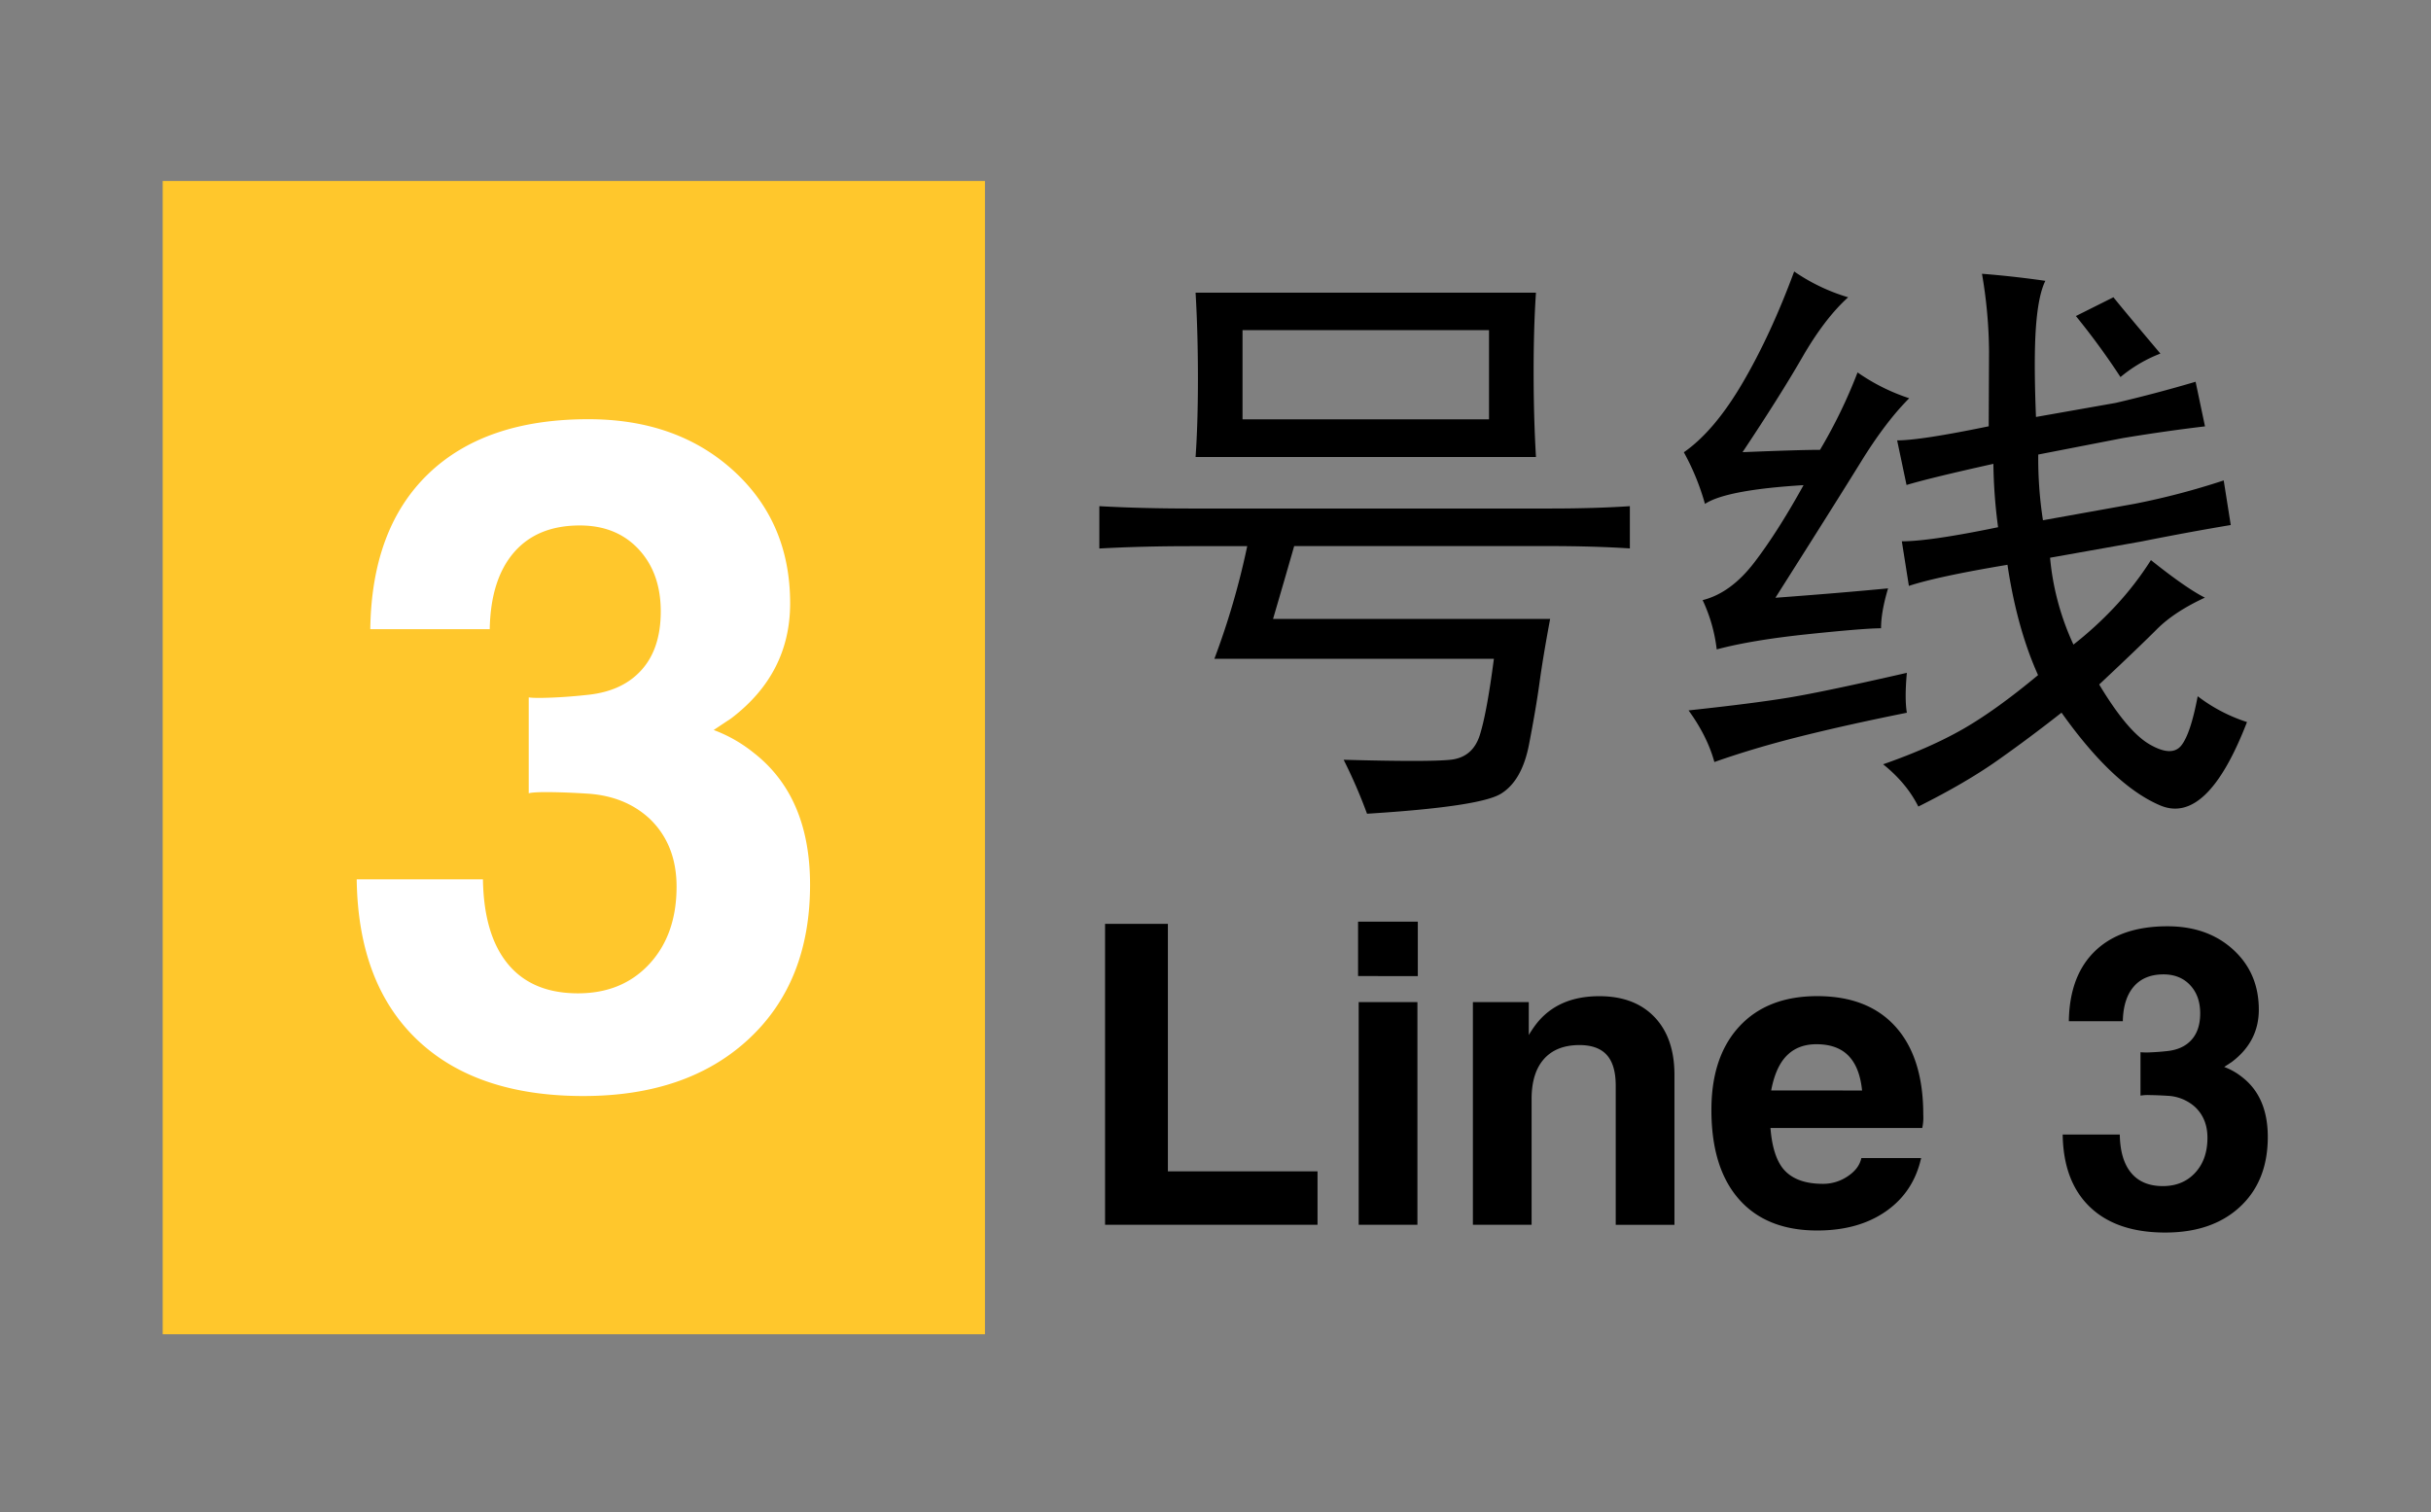
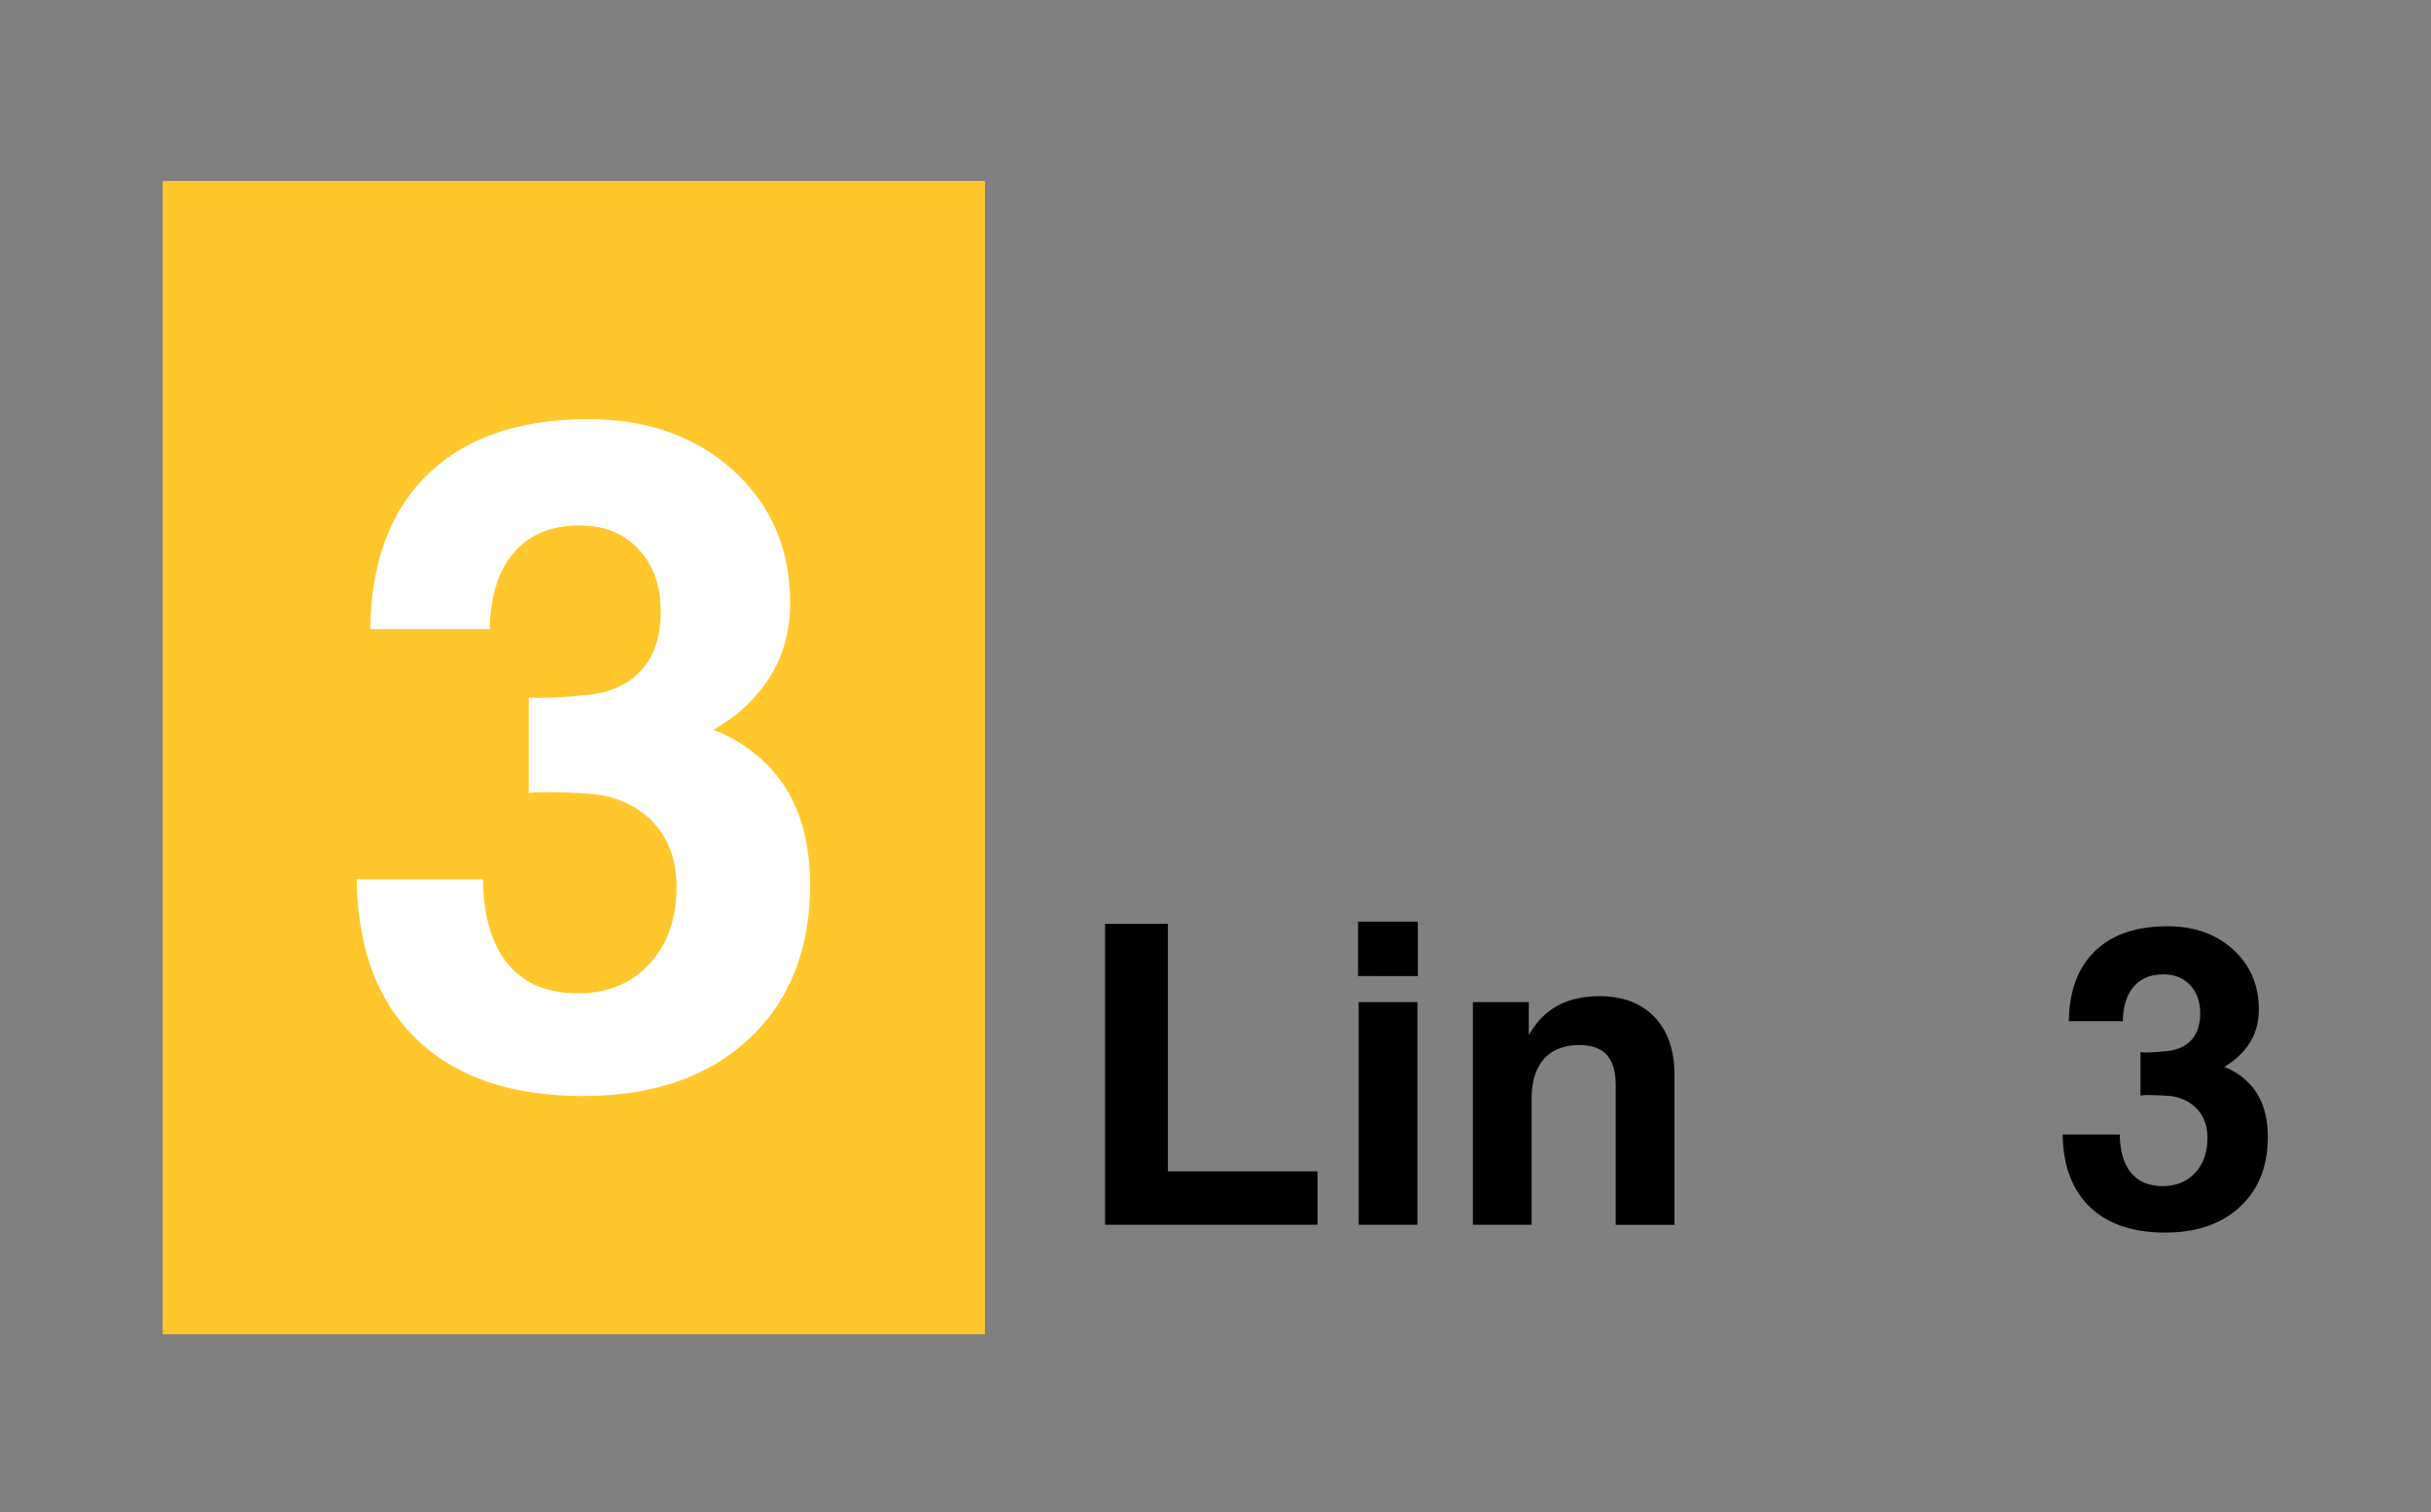
<svg xmlns="http://www.w3.org/2000/svg" id="图层_1" data-name="图层 1" viewBox="0 0 1351.12 840.52">
  <rect x="0" y="0" width="1351.12" height="840.52" fill="#808080" stroke="none" />
  <defs>
    <style>.cls-1{fill:#ffc72c;}.cls-2{fill:#fff;}</style>
  </defs>
  <title>Harbin_Metro_Line_3</title>
  <rect class="cls-1" x="90.43" y="100.6" width="457" height="641" />
-   <path d="M861.5,282.64q24.76,0,44.36-1.3v23.48q-19.58-1.27-44.36-1.3H719.29Q714.06,321.8,707.55,344h154q-3.91,20.9-5.87,35.23t-5.87,34.57q-3.91,20.22-15.66,27.4t-74.37,11.09a286.8,286.8,0,0,0-13-30q47,1.29,59.36,0t16.31-13.69q3.92-12.39,7.83-42.41H674.93a426.31,426.31,0,0,0,18.26-62.62H661.88q-27.39,0-50.88,1.3V281.34q23.47,1.31,50.88,1.3ZM852.37,207q0,24.79,1.3,47H664.49q1.29-18.25,1.31-43.05,0-26.08-1.31-48.28H853.67Q852.35,182.19,852.37,207Zm-24.79,26.09V183.49h-137v49.57Z" />
-   <path d="M1001.75,198.49q-12.4,21.52-33.27,52.84,31.32-1.29,43.06-1.3A282.58,282.58,0,0,0,1032.41,207a109.81,109.81,0,0,0,28.71,14.35q-13.06,13.06-26.75,35.23t-47.62,75.67q35.22-2.6,62.62-5.22-3.91,13.06-3.91,22.18-9.15,0-40.45,3.26t-50.88,8.48a88,88,0,0,0-7.83-27.39Q962,329.62,975,312.65t27.39-43q-43,2.63-54.79,10.43a134,134,0,0,0-11.74-28.7q16.93-11.75,32.61-38.49t28.71-62a105.68,105.68,0,0,0,30,14.35Q1014.14,177,1001.75,198.49Zm58.06,197.66q-32.62,6.54-58.71,13.05t-48.27,14.35q-3.92-14.34-14.35-28.7,36.51-3.92,56.1-7.18t65.23-13.7Q1058.49,388.34,1059.81,396.15Zm45.67-200.92a263.57,263.57,0,0,0-3.92-43.06q16.95,1.32,35.23,3.92-3.91,7.83-5.22,25.44t0,50.23l44.36-7.83q22.17-5.19,44.36-11.74l5.22,24.79q-22.2,2.63-45.67,6.52l-47,9.14a223.59,223.59,0,0,0,2.61,36.53l50.89-9.14a409.07,409.07,0,0,0,49.57-13l3.92,24.79q-23.49,3.92-49.58,9.13L1139.4,310a146,146,0,0,0,13,48.27,201,201,0,0,0,22.84-20.87,174.65,174.65,0,0,0,20.22-26.09q19.57,15.64,30,20.87-17,7.83-26.75,17.61t-32,30.66q15.65,26.11,28,33.27t17.61.66q5.2-6.53,9.13-27.4a90.89,90.89,0,0,0,27.4,14.35q-22.2,57.39-48.27,46.32t-54.8-51.54q-18.29,14.37-35.88,26.75t-43.71,25.44q-6.54-13.06-19.57-23.49,26.09-9.11,44.36-19.57t41.75-30q-11.73-26.08-17-61.32-39.14,6.54-54.79,11.74l-3.92-24.79q15.66,0,53.49-7.83a289.39,289.39,0,0,1-2.61-35.23q-35.22,7.83-48.27,11.75l-5.22-24.79q13,0,50.89-7.83Zm48.27-19.57,20.87-10.44q5.2,6.54,26.1,31.31a78.41,78.41,0,0,0-22.18,13.05A403.79,403.79,0,0,0,1153.75,175.66Z" />
  <path d="M614.18,680.75V513.51H649.1V651.06h83.17v29.69Z" />
  <path d="M754.8,512.26H788v30.26H754.8Zm.34,44.71h32.65V680.75H755.14Z" />
  <path d="M818.62,557h31.06v18.31a60.4,60.4,0,0,1,4.21-6.25q12.06-15.36,35-15.36,19.56,0,30.66,11.6t11.09,32.2v83.28H898V603.39q0-11.49-4.95-17t-15.19-5.52q-12.85,0-19.74,7.74t-6.88,22.29v69.86H818.62Z" />
-   <path d="M1010,683.93q-28.22,0-43.52-17.4t-15.3-49.6q0-29.7,15.59-46.48T1010,553.67q28.33,0,43.63,17.12t15.3,48.75a27.05,27.05,0,0,1-.57,7.4H984q1.14,14.67,6.49,21.95,6.83,9.11,22.75,9.11a24.28,24.28,0,0,0,13.71-4.21q6.32-4.21,7.57-10.13h33.22q-4.21,18.89-19.52,29.58T1010,683.93Zm24.92-77.81q-1.14-11.16-5.92-17.41-6.26-8.31-19.45-8.31-12.63,0-19.23,9.68-4.09,6.13-5.92,16Z" />
  <path d="M1222.84,563.23q0-9.68-5.57-15.65t-14.79-6q-10.7,0-16.55,6.77t-6.09,19.28h-30q.35-25.36,14.62-39.08t40.22-13.71q22.3,0,36.52,13t14.22,33.34q0,17.63-14.79,28.9l-4.44,2.95a35.89,35.89,0,0,1,10,5.69q14.22,11,14.22,33.22,0,24.46-15.42,38.8t-41.58,14.33q-27,0-41.81-14.16t-15.19-40.33h31.74q.22,14,6.32,21.33t17.57,7.34q11.16,0,18-7.4t6.83-19.45q0-10.59-6.83-17.07a24.43,24.43,0,0,0-15.25-6.26q-5.12-.33-9.5-.39a26.34,26.34,0,0,0-5.63.28V584.84a37.29,37.29,0,0,0,5.81.06c3-.12,6.1-.36,9.44-.74q7.74-.92,12.28-5.35Q1222.85,573.35,1222.84,563.23Z" />
  <path class="cls-2" d="M367.24,339.84q0-21.37-12.32-34.58t-32.69-13.2q-23.64,0-36.59,15t-13.45,42.63H205.8q.76-56.07,32.32-86.38T327,233q49.28,0,80.72,28.67t31.43,73.67q0,39-32.69,63.88l-9.81,6.53a79.14,79.14,0,0,1,22.13,12.58q31.44,24.39,31.44,73.42,0,54.07-34.08,85.75t-91.91,31.69q-59.6,0-92.41-31.31t-33.57-89.14h70.16q.49,30.93,13.95,47.15t38.86,16.22q24.63,0,39.73-16.35t15.08-43Q376,469.35,361,455q-13.33-12.31-33.7-13.83-11.31-.75-21-.88t-12.44.63V387.62q3,.51,12.82.12t20.87-1.63q17.1-2,27.16-11.82Q367.24,362.22,367.24,339.84Z" />
</svg>